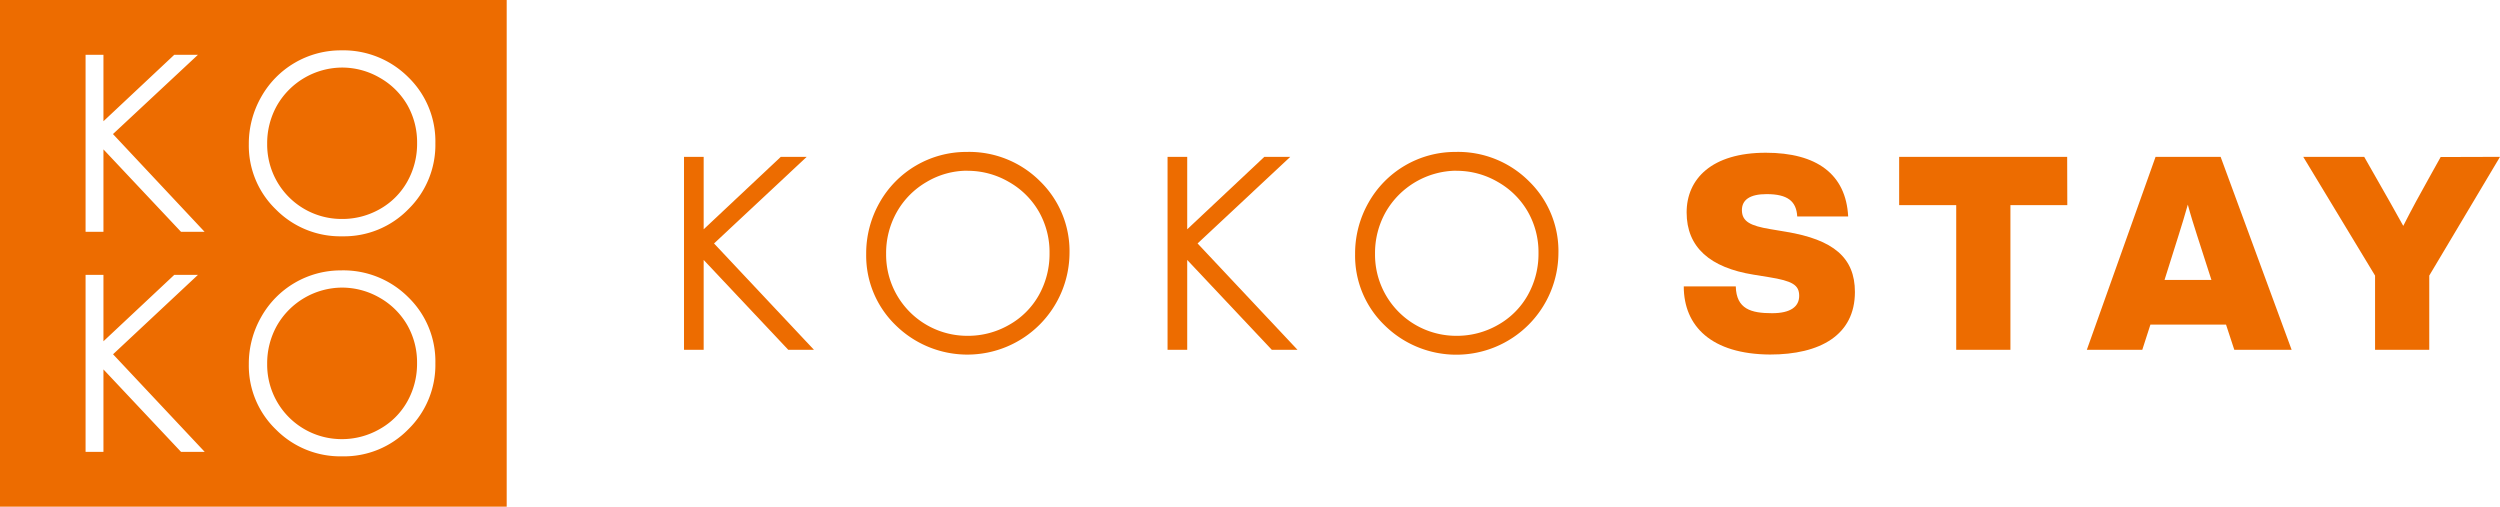
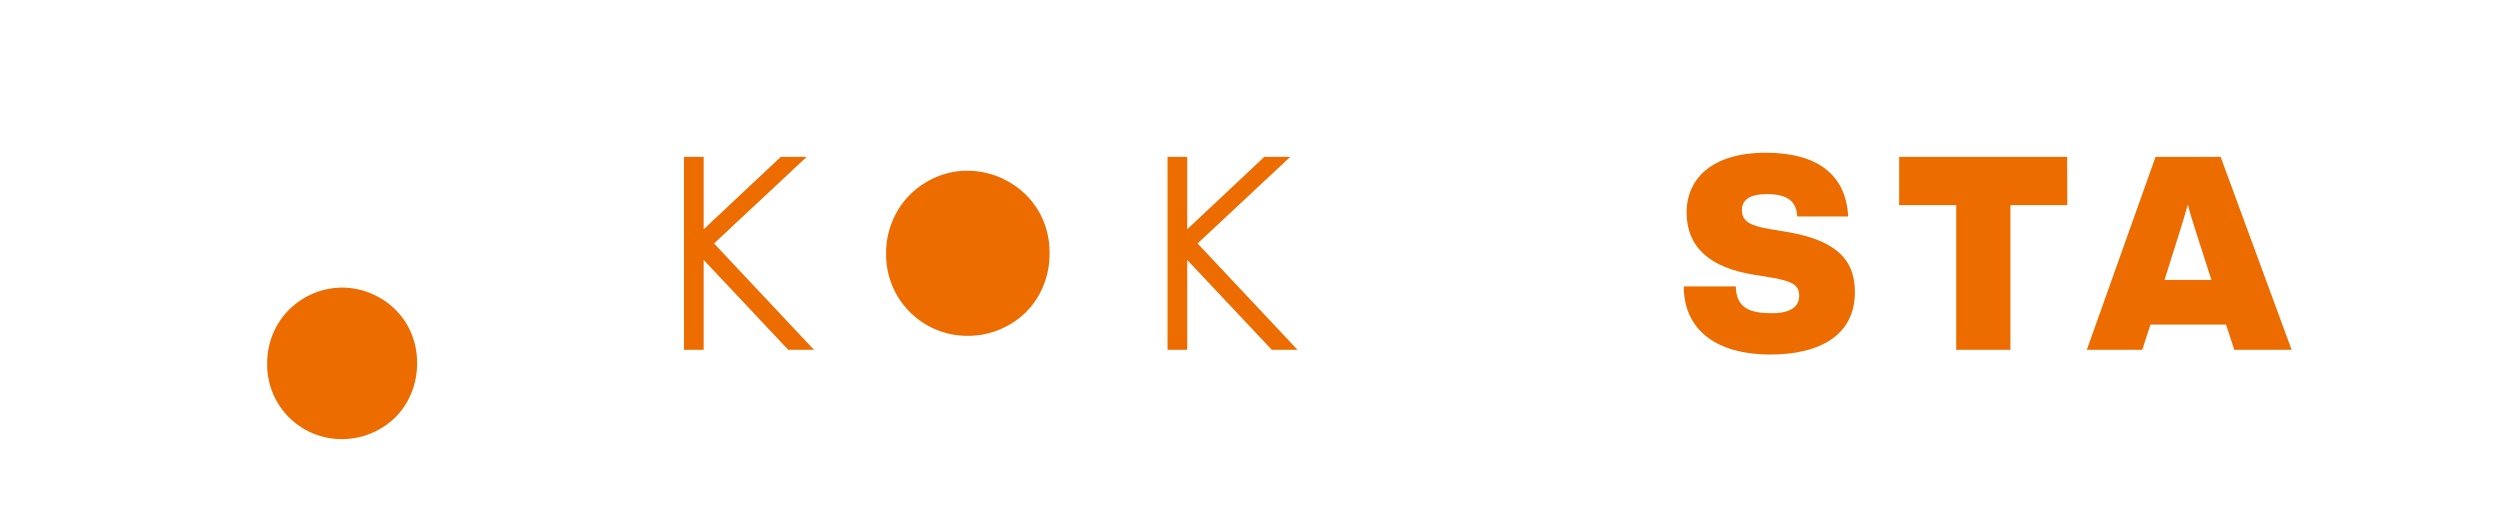
<svg xmlns="http://www.w3.org/2000/svg" viewBox="0 0 559.46 113.39">
  <defs>
    <style>.cls-1{fill:#ed6c00;}</style>
  </defs>
  <g id="レイヤー_2" data-name="レイヤー 2">
    <g id="レイヤー_1-2" data-name="レイヤー 1">
-       <path class="cls-1" d="M85,17.41a16.76,16.76,0,0,0-8.47-2.29A16.91,16.91,0,0,0,62,23.58a17.21,17.21,0,0,0-2.21,8.65A16.65,16.65,0,0,0,76.48,49,16.92,16.92,0,0,0,85,46.79a16,16,0,0,0,6.13-6.12A17.26,17.26,0,0,0,93.34,32a16.86,16.86,0,0,0-2.2-8.53A16.48,16.48,0,0,0,85,17.41Z" />
-       <path class="cls-1" d="M0,0V113.39H113.39V0ZM40.51,101.12,23.15,82.67v18.45h-4V61.51h4V76.37L39,61.51H44.3l-19,17.77,20.51,21.84Zm0-49.24L23.15,33.43V51.88h-4V12.26h4V27.13L39,12.26H44.3L25.28,30,45.79,51.88ZM91.38,96.06a20.07,20.07,0,0,1-14.76,6.06,20.27,20.27,0,0,1-14.87-6,19.85,19.85,0,0,1-6.07-14.6,21.11,21.11,0,0,1,2.77-10.58A20.39,20.39,0,0,1,76.3,60.51a20.52,20.52,0,0,1,15.06,6A20,20,0,0,1,97.43,81.3,20.12,20.12,0,0,1,91.38,96.06Zm0-49.24a20.07,20.07,0,0,1-14.76,6.06,20.24,20.24,0,0,1-14.87-6,19.83,19.83,0,0,1-6.07-14.59,21.14,21.14,0,0,1,2.77-10.59A20.4,20.4,0,0,1,76.3,11.27a20.55,20.55,0,0,1,15.06,6,20,20,0,0,1,6.07,14.79A20.12,20.12,0,0,1,91.38,46.82Z" />
      <path class="cls-1" d="M85,66.65a16.86,16.86,0,0,0-8.47-2.29A16.91,16.91,0,0,0,62,72.82a17.25,17.25,0,0,0-2.21,8.66,16.66,16.66,0,0,0,16.7,16.79A16.93,16.93,0,0,0,85,96a16,16,0,0,0,6.13-6.12,17.22,17.22,0,0,0,2.2-8.62,16.8,16.8,0,0,0-2.2-8.53A16.51,16.51,0,0,0,85,66.65Z" />
      <path class="cls-1" d="M153.07,35.1h4.4V51.31L174.73,35.1h5.8L159.79,54.48l22.36,23.8H176.4L157.47,58.17V78.28h-4.4Z" />
-       <path class="cls-1" d="M216.31,34a22.42,22.42,0,0,1,16.42,6.54,21.84,21.84,0,0,1,6.61,16.12,22.86,22.86,0,0,1-38.9,16.12,21.65,21.65,0,0,1-6.6-15.92,23,23,0,0,1,3-11.53A22.25,22.25,0,0,1,216.31,34Zm.19,4.2a17.83,17.83,0,0,0-9.09,2.49,18,18,0,0,0-6.7,6.73,18.67,18.67,0,0,0-2.41,9.43,18.15,18.15,0,0,0,18.2,18.3,18.41,18.41,0,0,0,9.3-2.44,17.38,17.38,0,0,0,6.68-6.66,18.86,18.86,0,0,0,2.39-9.41,18.34,18.34,0,0,0-2.39-9.29,17.92,17.92,0,0,0-6.75-6.66A18.3,18.3,0,0,0,216.5,38.22Z" />
+       <path class="cls-1" d="M216.31,34A22.25,22.25,0,0,1,216.31,34Zm.19,4.2a17.83,17.83,0,0,0-9.09,2.49,18,18,0,0,0-6.7,6.73,18.67,18.67,0,0,0-2.41,9.43,18.15,18.15,0,0,0,18.2,18.3,18.41,18.41,0,0,0,9.3-2.44,17.38,17.38,0,0,0,6.68-6.66,18.86,18.86,0,0,0,2.39-9.41,18.34,18.34,0,0,0-2.39-9.29,17.92,17.92,0,0,0-6.75-6.66A18.3,18.3,0,0,0,216.5,38.22Z" />
      <path class="cls-1" d="M261.28,35.1h4.4V51.31L282.94,35.1h5.8L268,54.48l22.36,23.8h-5.75L265.68,58.17V78.28h-4.4Z" />
-       <path class="cls-1" d="M325.72,34a22.42,22.42,0,0,1,16.42,6.54,21.8,21.8,0,0,1,6.61,16.12A22.85,22.85,0,0,1,309.86,72.8a21.62,21.62,0,0,1-6.61-15.92,23,23,0,0,1,3-11.53A22.25,22.25,0,0,1,325.72,34Zm.19,4.2a18.42,18.42,0,0,0-15.79,9.22,18.67,18.67,0,0,0-2.41,9.43,18.16,18.16,0,0,0,18.2,18.3,18.44,18.44,0,0,0,9.31-2.44,17.42,17.42,0,0,0,6.67-6.66,18.77,18.77,0,0,0,2.4-9.41,18.24,18.24,0,0,0-2.4-9.29,17.92,17.92,0,0,0-6.75-6.66A18.27,18.27,0,0,0,325.91,38.22Z" />
      <path class="cls-1" d="M376.8,64.09h11.64c.12,5.1,3.46,6,8.13,6,4.12,0,6.06-1.46,6.06-3.89s-1.52-3.33-6.79-4.18l-3.4-.55c-9.76-1.57-15-6.12-15-13.94,0-7.46,5.58-13.35,17.71-13.35,11.4,0,17.95,4.79,18.44,14.26h-11.4c-.19-3.4-2.13-5-6.86-5-3.82,0-5.52,1.34-5.52,3.58,0,2.61,2,3.52,6.31,4.25l3.58.6c10.55,1.76,15.4,5.76,15.4,13.47,0,9.64-7.76,14-19,14C383,79.26,376.8,73,376.8,64.09Z" />
      <path class="cls-1" d="M462.63,45.9H449.9V78.28H437.77V45.9H425V35.1h37.6Z" />
      <path class="cls-1" d="M498.15,72.64H481.23l-1.82,5.64H467L482.38,35.1h14.56l15.89,43.18H500Zm-3.27-10-3.22-10c-.72-2.24-1.45-4.55-2.06-6.85-.67,2.3-1.33,4.61-2.06,6.85l-3.15,10Z" />
-       <path class="cls-1" d="M559.46,35.1,543.63,61.67V78.28H531.5V61.67L515.43,35.1h13.64L531.86,40c2,3.51,4,7,5.95,10.55,1.82-3.58,3.82-7.28,5.7-10.61l2.67-4.8Z" />
    </g>
  </g>
</svg>